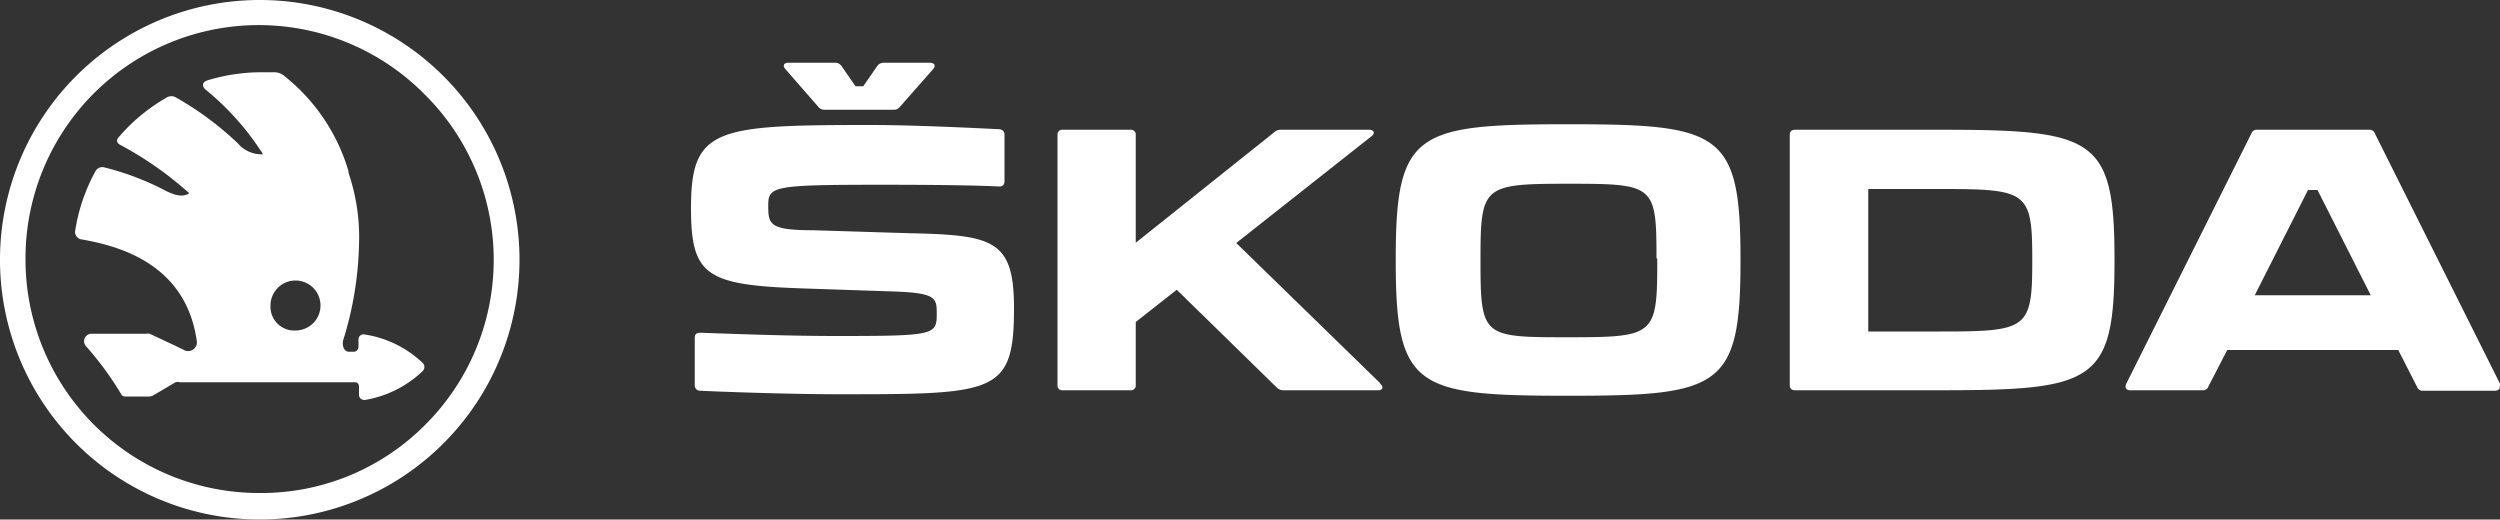
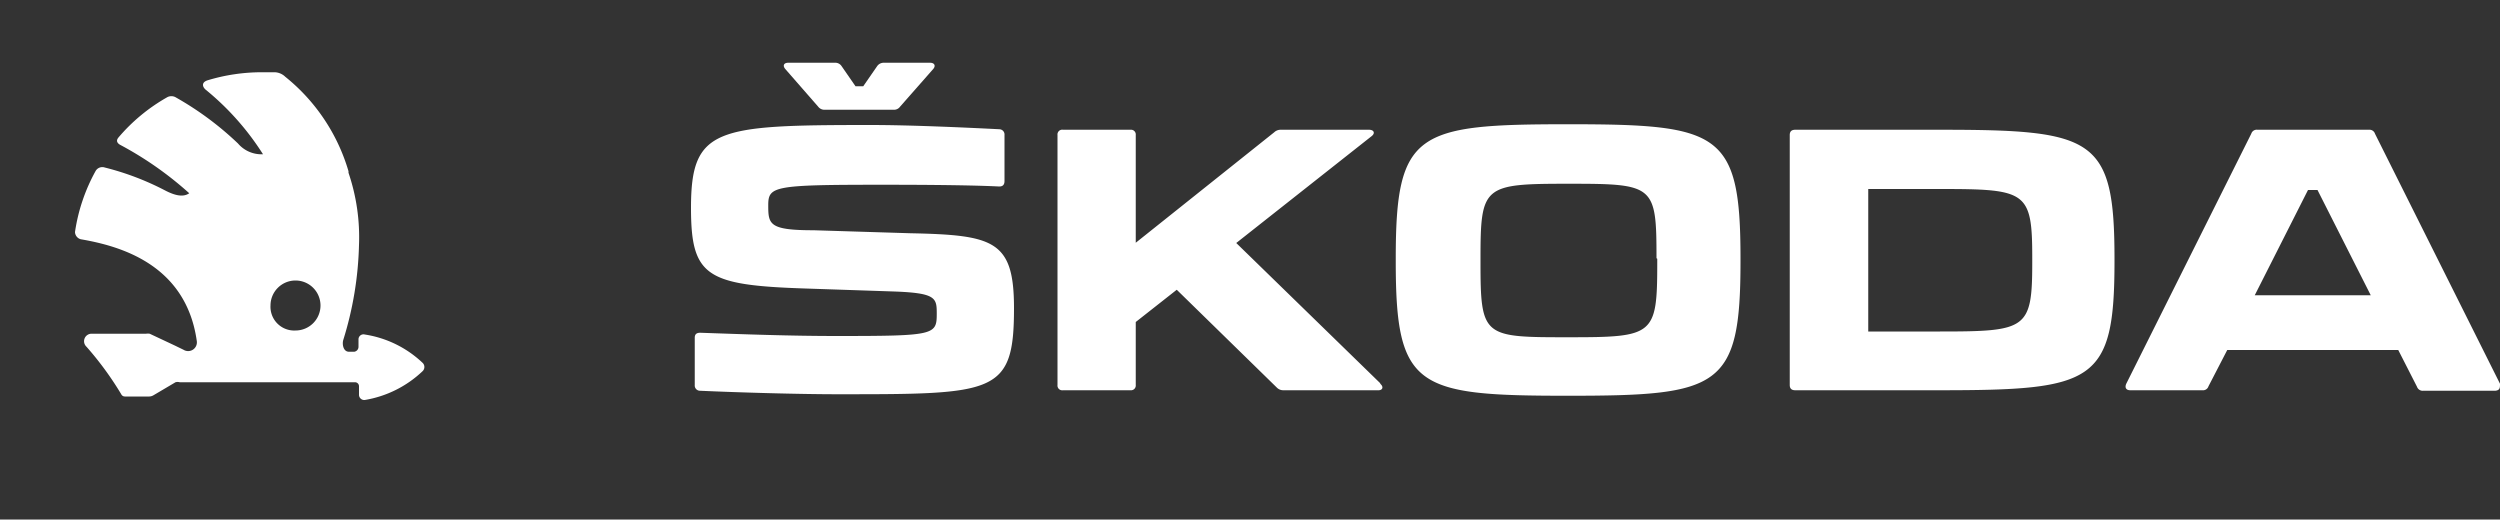
<svg xmlns="http://www.w3.org/2000/svg" id="Calque_1" data-name="Calque 1" viewBox="0 0 100 20.78">
  <rect x="0" y="0" width="100" height="20.78" fill="#333333" stroke="none" />
  <defs>
    <style>.cls-1,.cls-2{fill:#fff;}.cls-2{fill-rule:evenodd;}</style>
  </defs>
  <path class="cls-1" d="M31.42,2.77l1.31,1.5a.31.31,0,0,0,.26.12h2.77A.29.29,0,0,0,36,4.27l1.32-1.5c.12-.13.07-.26-.12-.26H35.36a.32.32,0,0,0-.27.13l-.56.81h-.31l-.56-.81a.3.3,0,0,0-.27-.13H31.53C31.34,2.51,31.3,2.64,31.42,2.77Zm24.41,7.56v.14c0,5.06.82,5.36,6.89,5.36s6.9-.3,6.9-5.37v-.13c0-5.06-.83-5.36-6.9-5.36S55.83,5.27,55.83,10.33Zm-.62,5L49.45,9.72l5.41-4.27c.16-.12.1-.26-.1-.26H51.23a.37.37,0,0,0-.26.1L45.43,9.71V5.4a.19.19,0,0,0-.21-.21h-2.7a.19.19,0,0,0-.22.21v10a.19.19,0,0,0,.22.21h2.7a.19.19,0,0,0,.21-.21V12.88l1.64-1.29,4,3.91a.36.36,0,0,0,.27.11h3.8C55.3,15.61,55.36,15.48,55.21,15.35ZM77.58,5.19H71.81c-.15,0-.22.07-.22.21v10c0,.14.07.21.22.21h5.77c6.19,0,7-.3,7-5.17v-.08C84.58,5.49,83.77,5.19,77.58,5.19ZM100,15.35l-5-10a.23.23,0,0,0-.24-.16H90.3a.23.23,0,0,0-.25.16l-5,10c-.07.16,0,.26.16.26h2.88a.23.23,0,0,0,.25-.16L89.09,14h6.84l.75,1.47a.24.24,0,0,0,.25.16h2.88C100,15.61,100,15.51,100,15.35Zm-33.71-5v.14c0,2.93-.12,3-3.54,3s-3.53,0-3.53-3v-.14c0-2.93.11-3,3.53-3S66.26,7.4,66.26,10.33Zm15,0v.14c0,2.68-.22,2.77-3.69,2.77H74.73V7.56H77.6C81.07,7.56,81.29,7.65,81.29,10.33Zm13.54,1.46H90.19l2.13-4.21h.38ZM28,15.63c1.54.07,4,.14,5.49.14,6.32,0,7.07,0,7.07-3.44,0-2.71-.8-2.93-4.14-3l-3.88-.12c-1.78,0-1.81-.24-1.81-1s.21-.82,4.49-.82c.81,0,3.38,0,4.75.07.14,0,.21-.07.21-.22V5.4a.21.21,0,0,0-.2-.23C38.61,5.1,36.41,5,34.83,5c-6.19,0-7.19.11-7.19,3.31,0,2.74.6,3.1,4.57,3.23l3.56.12c1.67.06,1.7.26,1.7.88,0,.86-.07.9-4,.9-1.84,0-3.74-.07-5.46-.13-.15,0-.22.06-.22.2V15.4A.21.21,0,0,0,28,15.63Z" />
-   <path class="cls-2" d="M10.35,0A10.39,10.39,0,1,1,0,10.42,10.39,10.39,0,0,1,10.35,0Zm0,19.72a9.34,9.34,0,0,1-9.33-9.33A9.33,9.33,0,0,1,17,3.79,9.31,9.31,0,0,1,17,17,9.23,9.23,0,0,1,10.39,19.72Z" />
  <path class="cls-2" d="M14.59,13.38a4.31,4.31,0,0,1,2.31,1.13.23.23,0,0,1,0,.34A4.4,4.4,0,0,1,14.59,16a.21.21,0,0,1-.23-.21v-.34a.16.16,0,0,0-.17-.16h-7a.32.32,0,0,0-.17,0l-.88.52a.34.34,0,0,1-.17.05H5a.16.16,0,0,1-.15-.09,12.85,12.85,0,0,0-1.39-1.9.3.3,0,0,1,.23-.52H5.84a.42.42,0,0,1,.15,0l1,.47.35.17a.35.35,0,0,0,.53-.36c-.44-3.09-3.13-3.8-4.64-4.06A.31.31,0,0,1,3,9.28a7.18,7.18,0,0,1,.83-2.45.31.31,0,0,1,.36-.13,11,11,0,0,1,2.38.9c.45.24.77.29,1,.13A13.87,13.87,0,0,0,4.8,5.79c-.1-.06-.17-.15-.07-.28A7.21,7.21,0,0,1,6.67,3.9a.35.35,0,0,1,.37,0A12.47,12.47,0,0,1,9.52,5.74a1.23,1.23,0,0,0,1,.43A10.73,10.73,0,0,0,8.23,3.59c-.14-.12-.18-.3.08-.38a7.46,7.46,0,0,1,2.18-.32l.51,0a.64.64,0,0,1,.41.18,7.58,7.58,0,0,1,2.53,3.78l0,.06a8,8,0,0,1,.42,2.89,13.82,13.82,0,0,1-.63,3.8c-.05.17,0,.47.23.47h.21a.2.2,0,0,0,.17-.2v-.31A.2.2,0,0,1,14.59,13.38Zm-2.77-.16a1,1,0,1,0-1-1A.95.95,0,0,0,11.82,13.22Z" />
</svg>